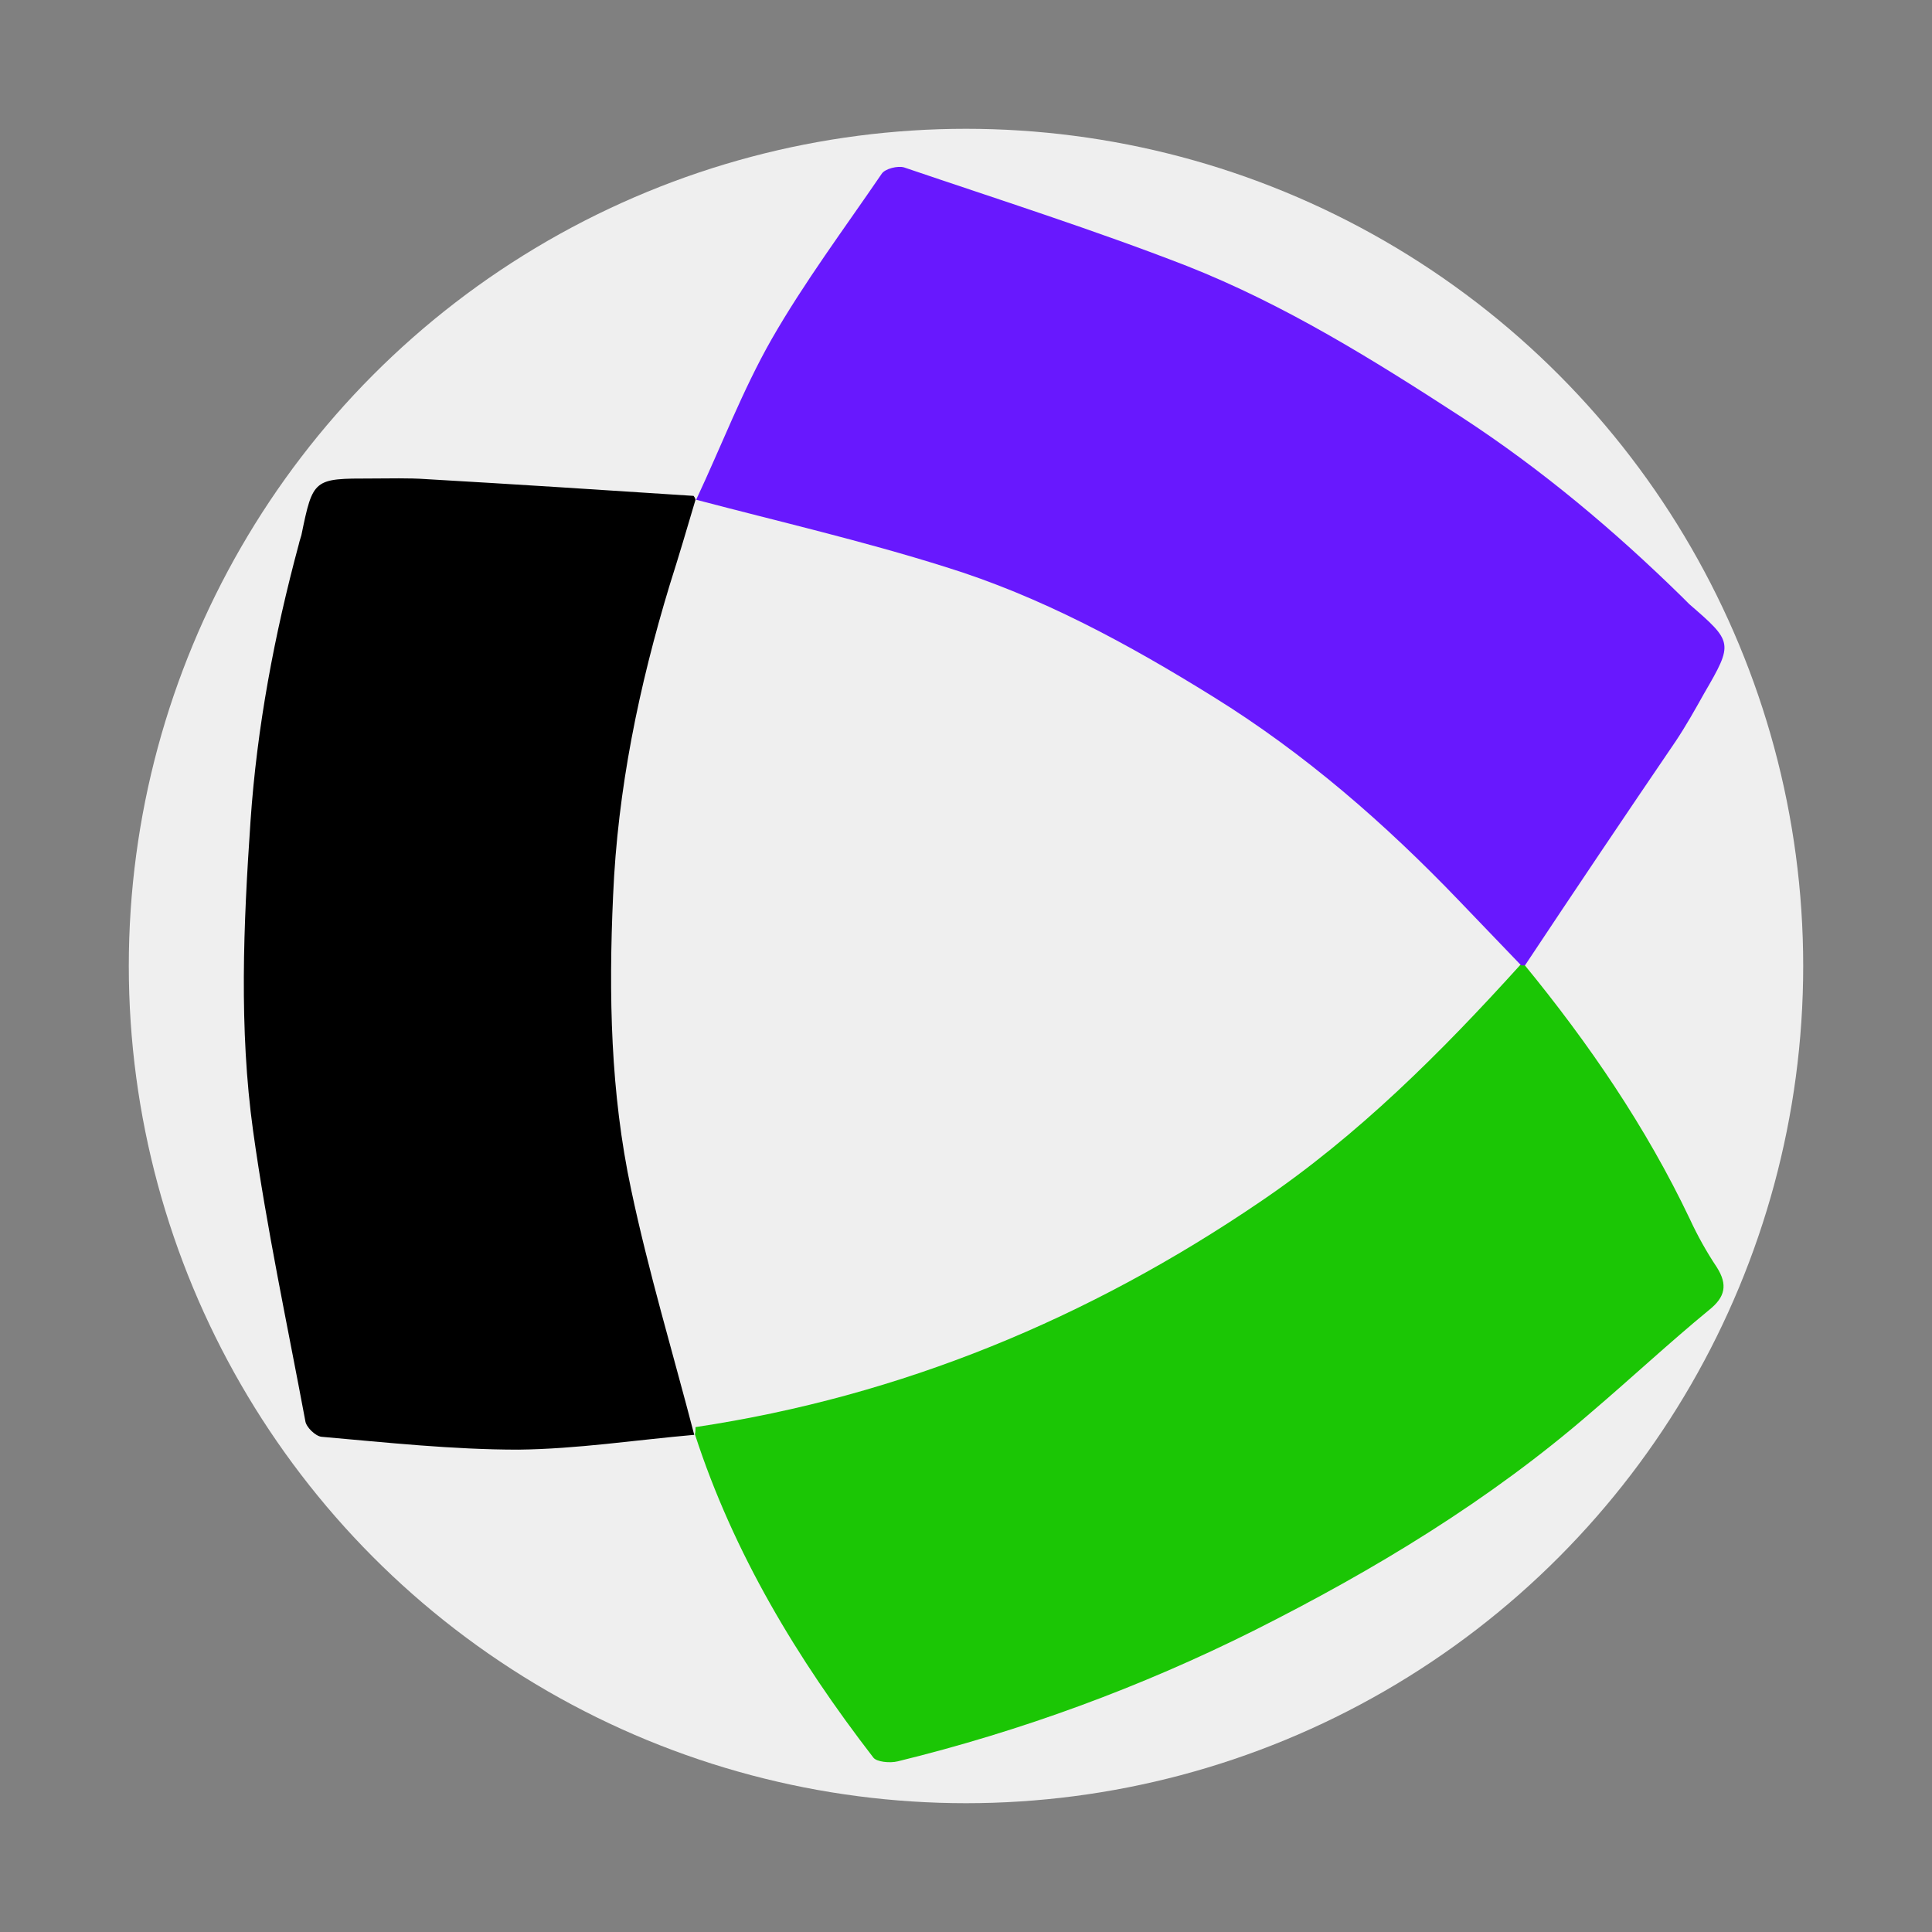
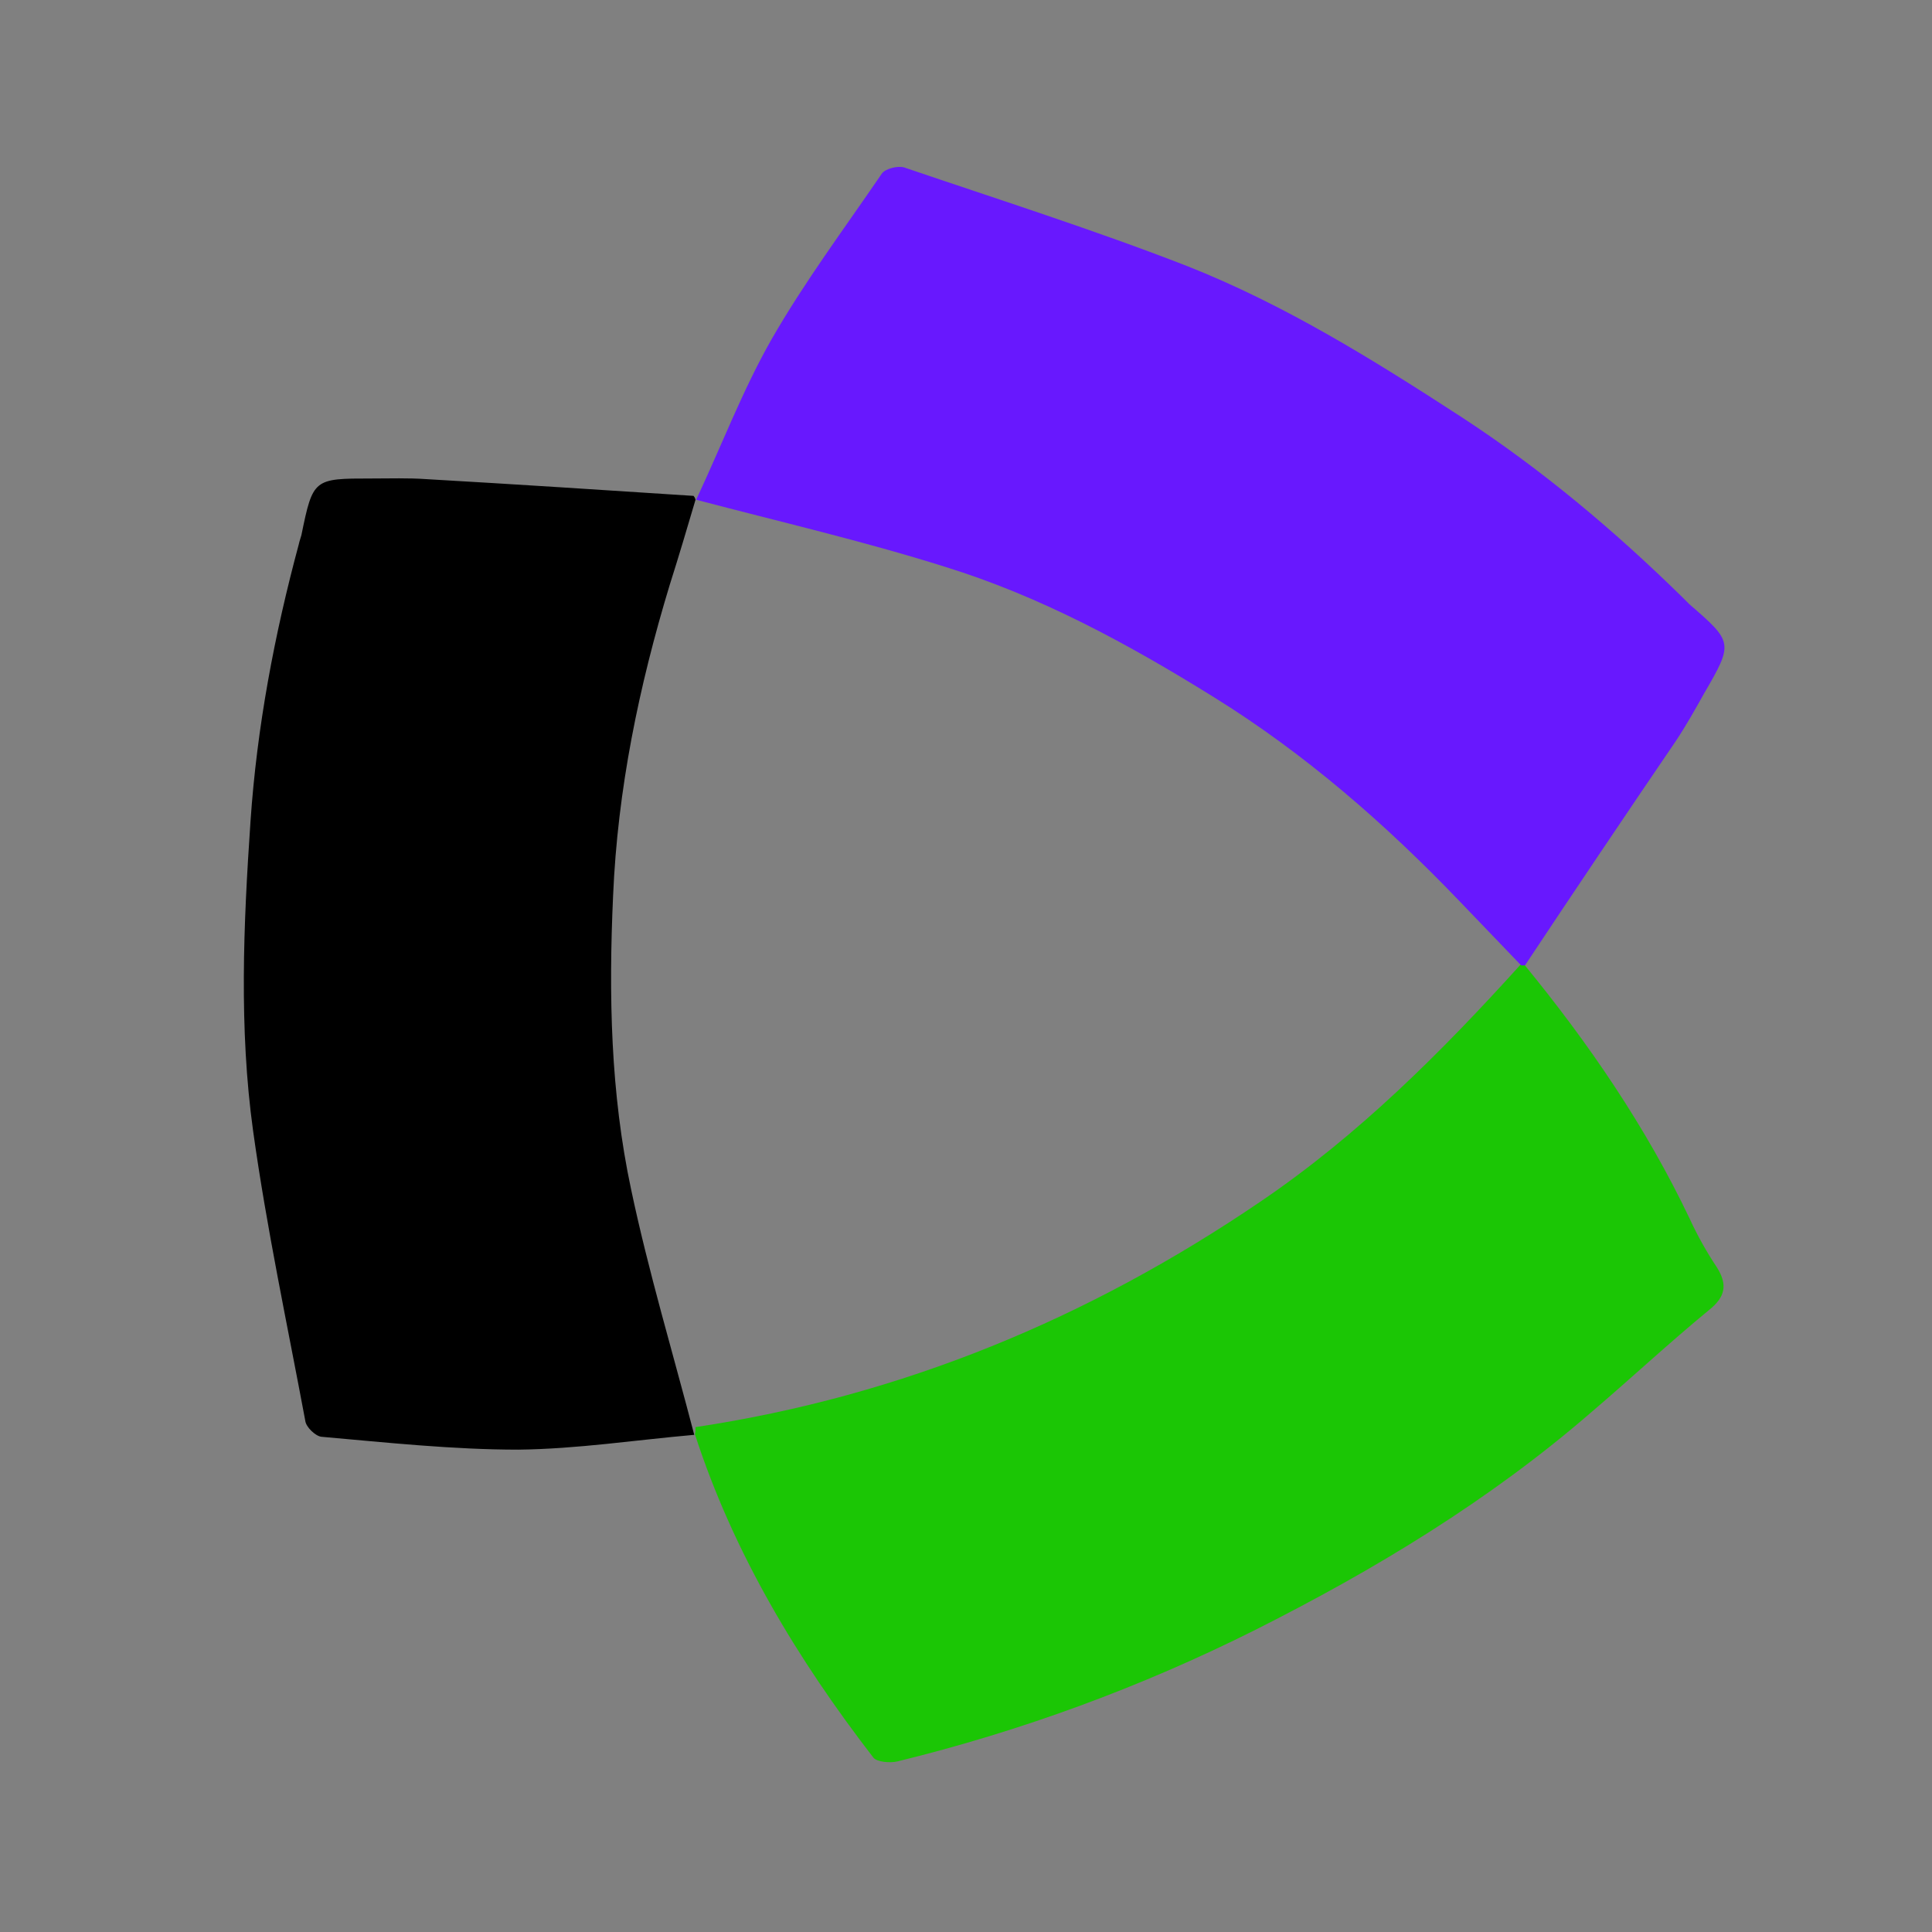
<svg xmlns="http://www.w3.org/2000/svg" version="1.1" id="Layer_1" x="0px" y="0px" viewBox="0 0 300 300" style="enable-background:new 0 0 300 300;" xml:space="preserve">
  <rect x="0" y="0" width="300" height="300" fill="#808080" stroke="none" />
  <style type="text/css">
	.st0{fill:#EFEFEF;}
	.st1{display:none;fill:#FFFFFF;}
	.st2{display:none;}
	.st3{display:inline;fill:#FFFFFF;}
	.st4{display:inline;}
	.st5{display:inline;fill:#4285F4;}
	.st6{display:inline;fill:#356AC3;}
	.st7{display:inline;fill:#A0C3FF;}
	.st8{display:inline;fill:#76A7FA;}
	.st9{fill:#1BC605;}
	.st10{fill:#6818FE;}
</style>
-   <circle class="st0" cx="150" cy="150" r="130" />
  <path class="st1" d="M116.1,208.5H90.8v-77.9h25.3V208.5z M104.6,118.2c-7.6,0-13.7-6-13.7-13.3c0-7.3,6.2-13.2,13.7-13.2  s13.7,5.9,13.7,13.2C118.3,112.2,112.2,118.2,104.6,118.2z M210.7,208.5h-25.2v-37.9c0-9-0.2-20.6-13.1-20.6  c-13.2,0-15.2,9.8-15.2,20v38.6h-25.2v-77.9h24.2v10.6h0.3c3.4-6.1,11.6-12.6,23.9-12.6c25.6,0,30.3,16.1,30.3,37.1L210.7,208.5  L210.7,208.5z" />
  <path class="st1" d="M238.8,201.7l-1-13c-10.4,5.7-21.6,7.9-32.7,7.9c-24.3,0-43.7-20.4-43.7-47.5c0-28.6,19-46.3,41.3-46.3  c14.1,0,24.9,2.2,35.1,7.9l1-12.9c-9.4-4.5-17.1-6.5-34.4-6.5c-33.2,0-58.4,25.9-58.4,58.8c0,37.5,30,58.1,57.9,58.1  C217.9,208.2,229.6,206.3,238.8,201.7z M129.2,176.3c0-16.3-14.4-23.6-28.3-31.9c-10.8-6.5-22.3-11-22.3-23  c0-8.9,6.5-18.7,19.4-18.7c11.1,0,18.8,1.7,28.6,7.5l0.9-13.5c-9.1-3.8-15.6-5.5-30.3-5.5c-21.1,0-33.9,13.7-33.9,31.2  s15.4,25,29.5,33.6c10.5,6.3,21.4,10.6,21.4,21.9c0,11-9.8,18.9-21.4,18.9c-11.5,0-19-2.6-27.8-7.9l-2.1,13.5c8.9,4.1,18,6,30.5,6  C110.9,208.6,129.2,197.8,129.2,176.3L129.2,176.3z" />
-   <path class="st2" d="M107.3,208.6h-13v-90.1h13V208.6z M126.3,118.5h34.9c33.2,0,48,24,48,45c0,23.1-18.1,45-48,45h-35.4  L126.3,118.5z M139.3,197.2h20.6c29.5,0,36.2-22.3,36.2-33.2c0-18.1-11.4-33.2-36.6-33.2h-19.8L139.3,197.2z M109.4,100  c0,4.6-3.8,8.4-8.4,8.4s-8.4-3.8-8.4-8.4c0-4.7,3.8-8.4,8.4-8.4C105.6,91.6,109.4,95.4,109.4,100z" />
  <path class="st1" d="M199.1,80.7c-5.3,0-9.8,1.1-13.4,3.3c-3.7,2.2-6.3,5.5-7.9,9.9c-0.3,0.8-0.6,1.7-0.7,2.6  c-0.2,1-0.4,2.1-0.5,3.1c-0.2,1.4-0.3,2.8-0.3,4.3c-0.1,1.7-0.1,3.6-0.1,6c0,2,0,4,0.1,6c0,1.4,0.2,2.8,0.3,4.3  c0.1,1,0.3,2.1,0.5,3.1h0c0.2,0.9,0.4,1.7,0.7,2.6c1.6,4.4,4.2,7.6,7.9,9.9c3.7,2.2,8.1,3.3,13.4,3.3c5.2,0,9.9-1.2,13.6-3.5  c3.7-2.3,6.1-5.4,7.6-9.7c0.5-1.4,0.9-3.3,1.1-5.5c0.2-2.4,0.3-4.7,0.3-7.1v-4.8c0-0.6-0.3-0.8-0.9-0.8h-19.9  c-0.6,0-0.9,0.3-0.9,0.8v5.6c0,0.6,0.3,0.8,0.9,0.8h10.8c0.4,0,0.5,0.2,0.5,0.5c0,2.1,0,3.6-0.2,5.1c-0.3,1.4-0.6,2.6-1,3.6  c-0.7,2.3-2.3,3.9-4.1,5.1c-1.9,1.2-4.8,2-7.9,2c-3.5,0-5.8-0.9-7.8-2.1c-2-1.2-3.4-2.7-4.3-5.4c-0.5-1.4-0.8-2.9-1-4.5  c-0.1-1.3-0.2-2.6-0.2-3.8c-0.1-1.5-0.1-3.4-0.1-5.5c0-1.8,0-3.7,0.1-5.5c0-1.3,0.1-2.6,0.2-3.8c0.1-1.5,0.4-3,1-4.5  c0.8-2.4,2.5-4.5,4.8-5.9c2.2-1.4,3.8-2.1,7.4-2.1c3.3,0,5.3,0.6,7.4,1.8c2.1,1.2,3.4,2.9,4.9,5.4c0.3,0.6,0.7,0.7,1.3,0.4l6.8-2.5  c0.5-0.3,0.6-0.7,0.3-1.2c-0.8-1.6-1.8-3-3-4.4c-1.3-1.4-2.7-2.6-4.4-3.6c-1.8-1.1-3.8-1.9-5.9-2.4  C204.1,80.9,201.6,80.6,199.1,80.7z M125.5,114.9c-11,0-19.7,0.5-27.8,0.5c-7.4,0-14.8,0-19.5-0.2v4.9l7.1,1.2  c4.8,0.9,7.6,2.9,7.6,13.3v66.2c0,10.4-2.8,12.4-7.6,13.3l-7.1,1.2v4.9c5-0.2,13.7-0.5,22.4-0.5c8.4,0,19.1,0.3,23.8,0.5v-4.9  l-9.6-1.2c-5-0.7-7.6-2.9-7.6-13.3v-28.1c4.5,0.3,8.4,0.3,14.3,0.3c11.3,18.3,22.1,32.1,28.2,38.5c5.6,6.1,14.1,9.9,24.9,9.9  c3.2,0,6.5-0.5,8.5-1.4v-4.4c-6.7,0-13.4-4.2-18.2-8.9c-8.2-8.1-19.1-21-28.2-35.6c15-3.2,26.2-16,26.2-28.7  C162.8,123.6,146.7,114.9,125.5,114.9L125.5,114.9z M122.1,122.5c15.6,0,24.9,7.4,24.9,20.8c0,13.3-10,22.2-26.5,22.2  c-6.3,0-9.1-0.2-13.4-0.5v-42.2C111.4,122.5,117.1,122.5,122.1,122.5L122.1,122.5z" />
  <g id="layer6" class="st2">
-     <path id="path2" class="st3" d="M205.4,92.6V82.1l7.7-5.9h-83.3l-50.3,43.2h33.3c-0.1,0.8-0.1,1.6-0.1,2.4c0,8,2.8,14.6,8.4,19.9   s12.6,7.9,20.8,7.9c1.9,0,3.8-0.1,5.6-0.4c-1.1,2.5-1.7,4.8-1.7,7c0,3.8,1.8,7.8,5.2,12.2c-15.3,1-26.5,3.7-33.6,8.1   c-4.1,2.5-7.4,5.7-9.9,9.4c-2.5,3.8-3.7,7.9-3.7,12.3c0,3.7,0.8,7.1,2.4,10c1.6,3,3.7,5.4,6.3,7.3c2.6,1.9,5.6,3.5,9,4.8   c3.4,1.3,6.8,2.2,10.1,2.7c3.4,0.5,6.7,0.8,10,0.8c5.2,0,10.5-0.7,15.8-2c5.3-1.3,10.2-3.3,14.9-6c4.6-2.6,8.4-6.2,11.3-10.7   c2.9-4.5,4.3-9.5,4.3-15.1c0-4.2-0.9-8.1-2.6-11.6c-1.7-3.5-3.9-6.4-6.4-8.6c-2.5-2.2-5.1-4.3-7.6-6.1c-2.5-1.9-4.7-3.7-6.4-5.7   c-1.7-1.9-2.6-3.9-2.6-5.8c0-1.9,0.7-3.7,2-5.5c1.3-1.8,3-3.5,4.9-5.1s3.8-3.4,5.8-5.4c1.9-2,3.6-4.5,4.9-7.7c1.4-3.1,2-6.7,2-10.7   c0-5.2-1-9.4-2.9-12.8c-0.2-0.4-0.5-0.7-0.7-1.2L200.6,86v6.6c-2.9,0.4-2.6,2.1-2.6,4.1v49.5c0,2.3,1.9,4.2,4.2,4.2h1.6   c2.3,0,4.2-1.9,4.2-4.2V96.7C208,94.7,208.3,93,205.4,92.6L205.4,92.6z M163.6,178.1c0.4,0.3,1.4,1.1,3,2.3   c1.6,1.2,2.6,2.2,3.2,2.9c0.6,0.6,1.4,1.6,2.5,2.9c1.1,1.3,1.8,2.4,2.2,3.4c0.4,0.9,0.8,2.1,1.2,3.4c0.4,1.3,0.6,2.7,0.6,4.1   c0,6.5-2.6,11.4-7.7,14.6c-5.1,3.1-11.2,4.7-18.3,4.7c-3.6,0-7.1-0.4-10.5-1.2s-6.7-2.1-9.9-3.7c-3.1-1.6-5.7-3.9-7.6-6.8   c-1.9-2.9-2.9-6.3-2.9-10.1c0-4,1.1-7.4,3.3-10.3c2.2-2.9,5-5.1,8.6-6.7c3.5-1.5,7.1-2.6,10.7-3.2c3.6-0.7,7.3-1,11.1-1   c1.7,0,3.1,0.1,4,0.3c0.2,0.1,1.2,0.8,3,2.1C162.1,177,163.2,177.8,163.6,178.1L163.6,178.1z M162.3,139.5c-2.9,3.4-6.9,5.1-12,5.1   c-4.6,0-8.7-1.8-12.2-5.5c-3.5-3.7-6-7.8-7.5-12.5c-1.5-4.7-2.3-9.2-2.3-13.7c0-5.3,1.4-9.7,4.2-13.4s6.8-5.6,12-5.6   c4.6,0,8.7,1.9,12.2,5.8c3.5,3.9,6.1,8.2,7.6,13.1c1.5,4.8,2.3,9.4,2.3,13.8C166.6,131.8,165.2,136.1,162.3,139.5L162.3,139.5z" />
-   </g>
+     </g>
  <g class="st2">
    <g>
      <path class="st4" d="M137.2,131.1L122.8,208h-13.1l-9.1-49.7c-0.2-1.3-0.4-2.6-0.6-4.1s-0.2-3-0.3-4.5h-0.2    c-0.1,1.8-0.2,3.3-0.4,4.7c-0.2,1.4-0.4,2.7-0.6,3.8L89.2,208H75.6l-14.4-76.8h12.9l7.9,51.7c0.2,1.1,0.3,2.4,0.4,3.8    c0.1,1.4,0.2,3.1,0.3,4.9H83c0.1-1.4,0.2-2.8,0.4-4.3s0.4-3,0.7-4.6l10-51.5h12.6l9.1,52.1c0.2,0.9,0.3,2.1,0.4,3.5    c0.2,1.4,0.3,2.9,0.4,4.7h0.2c0.1-1.4,0.1-2.7,0.3-4.1c0.1-1.4,0.3-2.9,0.5-4.3l7.7-51.8L137.2,131.1L137.2,131.1z" />
      <path class="st4" d="M167.7,209.3c-7.7,0-14-3.6-18.9-10.8c-4.9-7.2-7.3-16.5-7.3-28c0-12.2,2.5-22,7.4-29.5s11.5-11.3,19.7-11.3    c7.7,0,13.9,3.6,18.7,10.8c4.8,7.2,7.1,16.7,7.1,28.4c0,12.1-2.5,21.9-7.4,29.2C182.1,205.6,175.6,209.3,167.7,209.3z     M167.9,194.8c4.4,0,7.8-2.2,10.3-6.5s3.8-10.4,3.8-18.3c0-8.1-1.2-14.4-3.7-18.9s-5.8-6.8-10.1-6.8c-4.4,0-7.8,2.3-10.4,6.9    s-3.9,10.8-3.9,18.4c0,7.8,1.3,13.9,3.9,18.4C160.4,192.5,163.7,194.8,167.9,194.8z" />
      <path class="st4" d="M200.1,202.8l4.9-13.1c2.7,2.3,5.1,3.9,7.1,4.7c2,0.8,4.2,1.3,6.4,1.3c2.9,0,5.1-0.8,6.5-2.4    c1.4-1.6,2.2-3.9,2.2-6.8c0-2.7-0.6-4.8-1.7-6.2c-1.2-1.5-3.3-2.7-6.3-3.8c-6-2-10.4-4.8-13.1-8.4s-4.1-8.6-4.1-15    c0-6.5,1.8-12,5.3-16.5c3.5-4.5,8.4-6.8,14.8-6.8c2.6,0,5.2,0.4,7.8,1.3s5,2.1,7.4,3.8l-4.5,13.2c-2.1-1.6-4-2.8-5.9-3.6    c-1.9-0.7-3.6-1.1-5.2-1.1c-2.5,0-4.4,0.7-5.8,2.1c-1.4,1.4-2.1,3.4-2.1,6.1c0,2.4,0.6,4.2,1.9,5.5c1.3,1.3,3.6,2.5,6.9,3.7    c5.8,1.9,10,4.8,12.6,8.5c2.6,3.7,3.9,9,3.9,15.7c0,7.2-1.8,13.1-5.4,17.6s-8.8,6.7-15.5,6.7c-3.1,0-6.2-0.6-9.4-1.7    C205.5,206.5,202.6,204.8,200.1,202.8z" />
    </g>
  </g>
  <g class="st2">
    <path class="st5" d="M150.3,206.3l-93.2-75.9l93.2-73.8V206.3z" />
    <path class="st6" d="M150.3,206.3l93.2-75.9l-93.2-73.8V206.3z" />
-     <circle class="st7" cx="150.3" cy="188.6" r="54.4" />
    <path class="st8" d="M101.2,165.3c8.7-18.4,27.5-31.1,49.1-31.1s40.4,12.7,49.1,31.1H101.2z" />
  </g>
  <g>
    <path class="st9" d="M107.9,222.7C107.9,222.7,107.9,222.8,107.9,222.7c0.1-0.3,0.1-0.7,0.1-1.1c32-4.8,61.1-16.9,87.7-35   c15.2-10.3,28.1-23.2,40.4-36.8l0.3,0l0.3,0c10,12.2,18.9,25.2,25.7,39.5c1.2,2.6,2.6,5.1,4.2,7.5c1.7,2.7,1.3,4.6-1.2,6.6   c-6.2,5.1-12.1,10.6-18.2,15.8c-15.9,13.8-33.8,24.6-52.5,34c-17.6,8.8-36.1,15.6-55.3,20.3c-1.2,0.3-3.3,0.1-3.8-0.6   C123.8,257.6,113.9,241.2,107.9,222.7z" />
    <path class="st10" d="M236.8,149.9l-0.3,0c0,0-0.3,0-0.3,0c-3.2-3.3-6.4-6.7-9.6-10c-11.5-12-24-22.9-38.2-31.7   c-13.2-8.2-26.8-15.6-41.7-20.2c-12.7-4-25.7-7-38.6-10.4c0,0,0,0,0,0c3.9-8.3,7.2-17,11.7-24.9c5.1-8.9,11.3-17.2,17.1-25.7   c0.5-0.8,2.5-1.3,3.5-1c14.7,5,29.5,9.7,43.9,15.3c15.2,6,29,14.6,42.7,23.5c12.4,8.1,23.7,17.6,34.2,27.9c0.4,0.4,0.7,0.7,1.1,1.1   c6.8,5.9,6.9,6,2.3,13.9c-1.4,2.5-2.8,5-4.4,7.4C252.3,126.7,244.5,138.3,236.8,149.9z" />
-     <path d="M107.7,77l0.2,0.3c0,0,0.1,0.3,0.1,0.3c-1.3,4.4-2.6,8.8-4,13.2c-4.8,15.8-8.1,31.8-8.8,48.3c-0.7,15.4-0.4,30.6,2.8,45.6   c2.7,12.8,6.5,25.4,9.8,38.1c0,0,0,0,0,0c-9.1,0.8-18.2,2.2-27.3,2.3c-10.2,0-20.4-1.1-30.6-2c-0.9-0.1-2.4-1.5-2.5-2.5   c-2.8-15-6-29.9-8.1-45c-2.2-15.9-1.5-32-0.4-48.1c1-14.6,3.7-28.9,7.5-43c0.1-0.5,0.3-1,0.4-1.4c1.8-8.8,1.9-8.8,10.9-8.8   c2.8,0,5.7-0.1,8.5,0.1C80.1,75.2,93.9,76.1,107.7,77z" />
+     <path d="M107.7,77l0.2,0.3c0,0,0.1,0.3,0.1,0.3c-1.3,4.4-2.6,8.8-4,13.2c-4.8,15.8-8.1,31.8-8.8,48.3c-0.7,15.4-0.4,30.6,2.8,45.6   c2.7,12.8,6.5,25.4,9.8,38.1c-9.1,0.8-18.2,2.2-27.3,2.3c-10.2,0-20.4-1.1-30.6-2c-0.9-0.1-2.4-1.5-2.5-2.5   c-2.8-15-6-29.9-8.1-45c-2.2-15.9-1.5-32-0.4-48.1c1-14.6,3.7-28.9,7.5-43c0.1-0.5,0.3-1,0.4-1.4c1.8-8.8,1.9-8.8,10.9-8.8   c2.8,0,5.7-0.1,8.5,0.1C80.1,75.2,93.9,76.1,107.7,77z" />
  </g>
  <path class="st1" d="M87.9,75.8c-5.9,0-10.7,4.8-10.7,10.7c0,5.9,4.8,10.7,10.7,10.7c5.9,0,10.7-4.8,10.7-10.7  C98.6,80.6,93.8,75.8,87.9,75.8z M79.8,110.2v113.6h16.3V110.2C96.1,110.2,79.8,110.2,79.8,110.2z M118.8,110.2v113.6h44.3  c37.5,0,60.3-27.7,60.3-56.8c0-26.8-18.5-56.8-60.5-56.8C163,110.2,118.8,110.2,118.8,110.2z M135.2,124.8h25.2  c31.8,0,46.3,19.3,46.3,42.1c0,14-8.5,42.1-45.5,42.1h-26C135.2,209.1,135.2,124.8,135.2,124.8z" />
</svg>